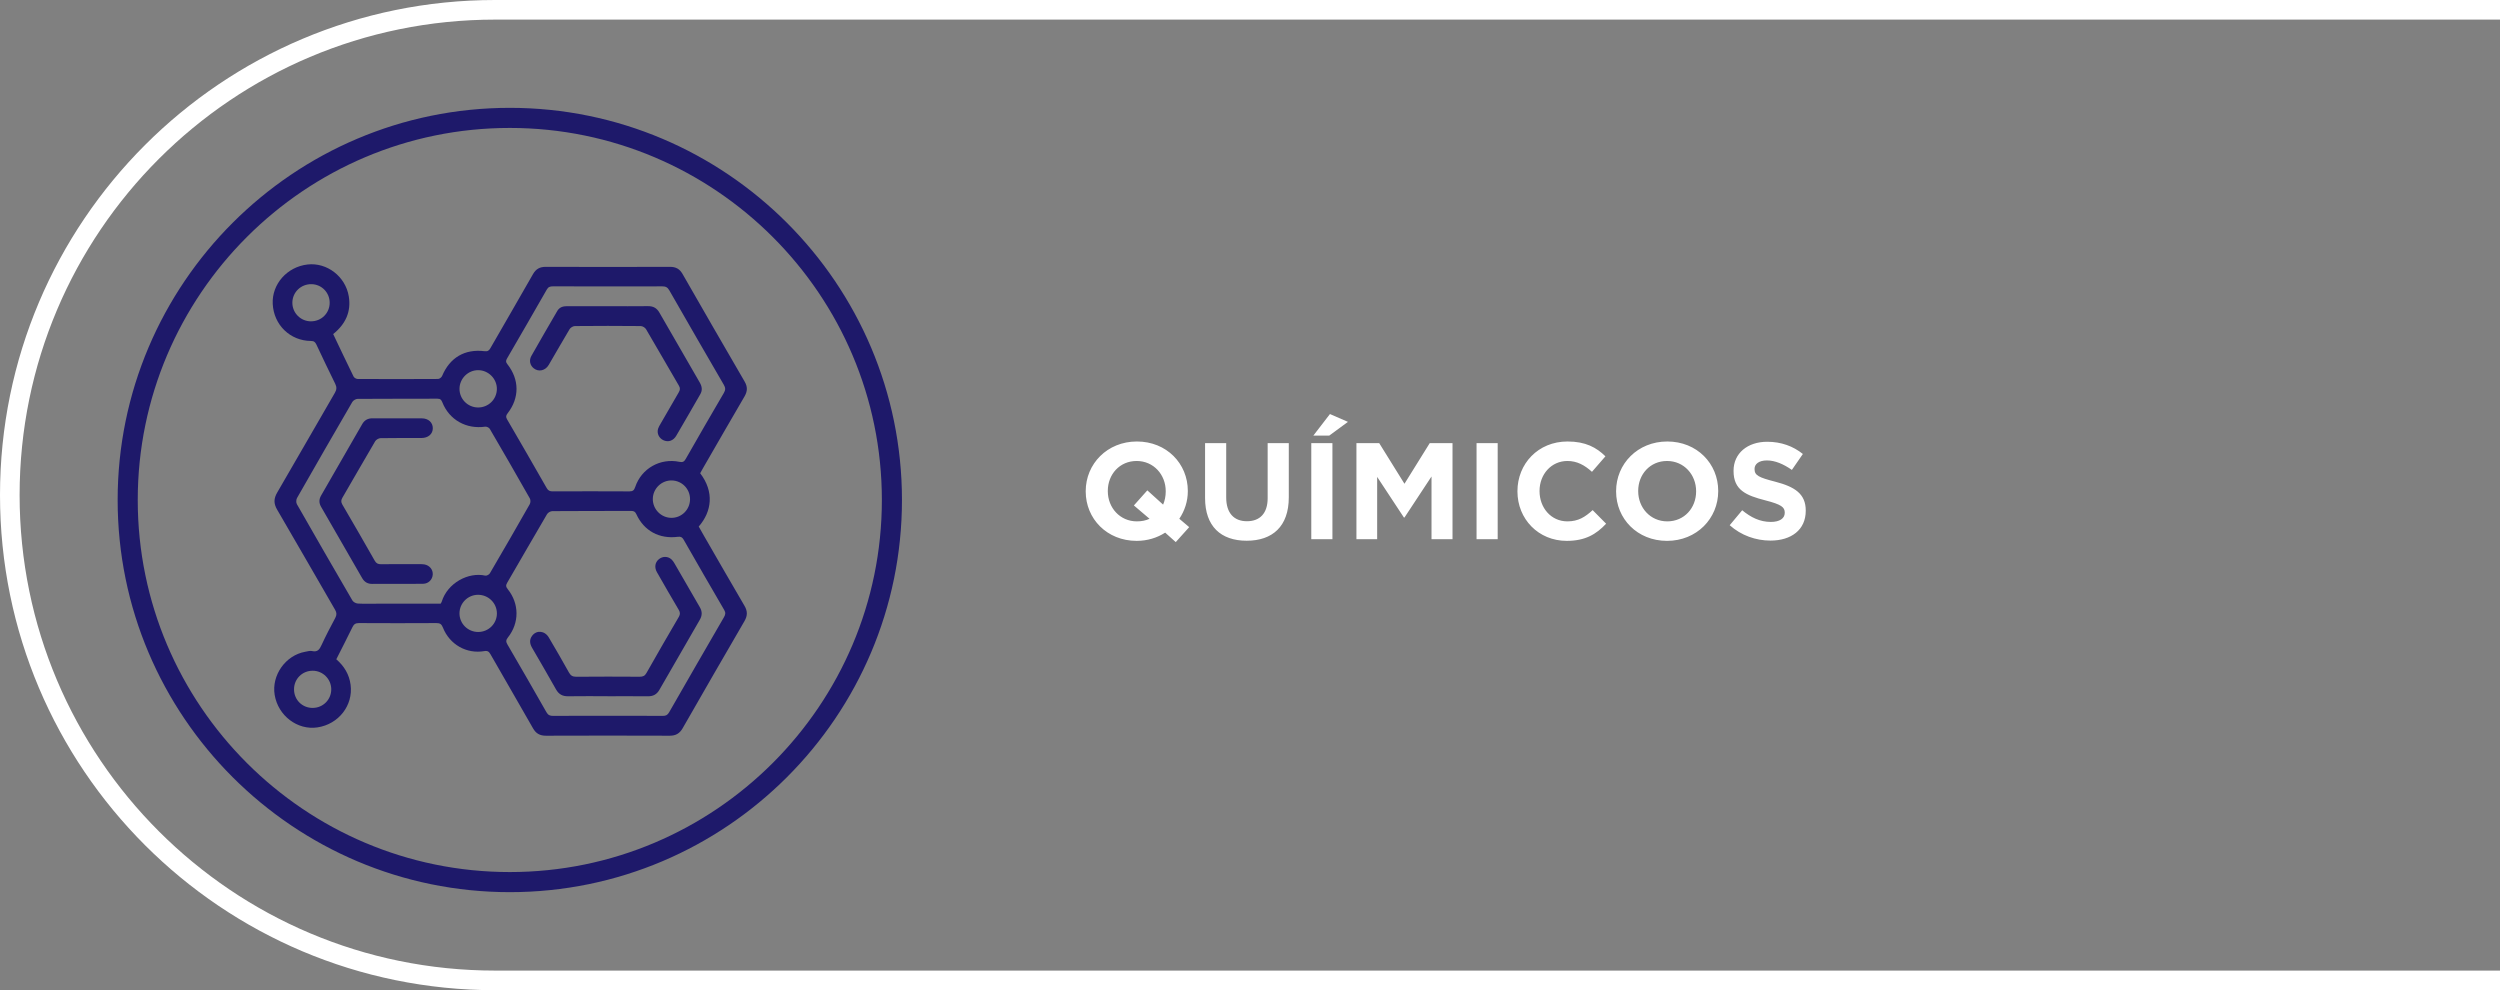
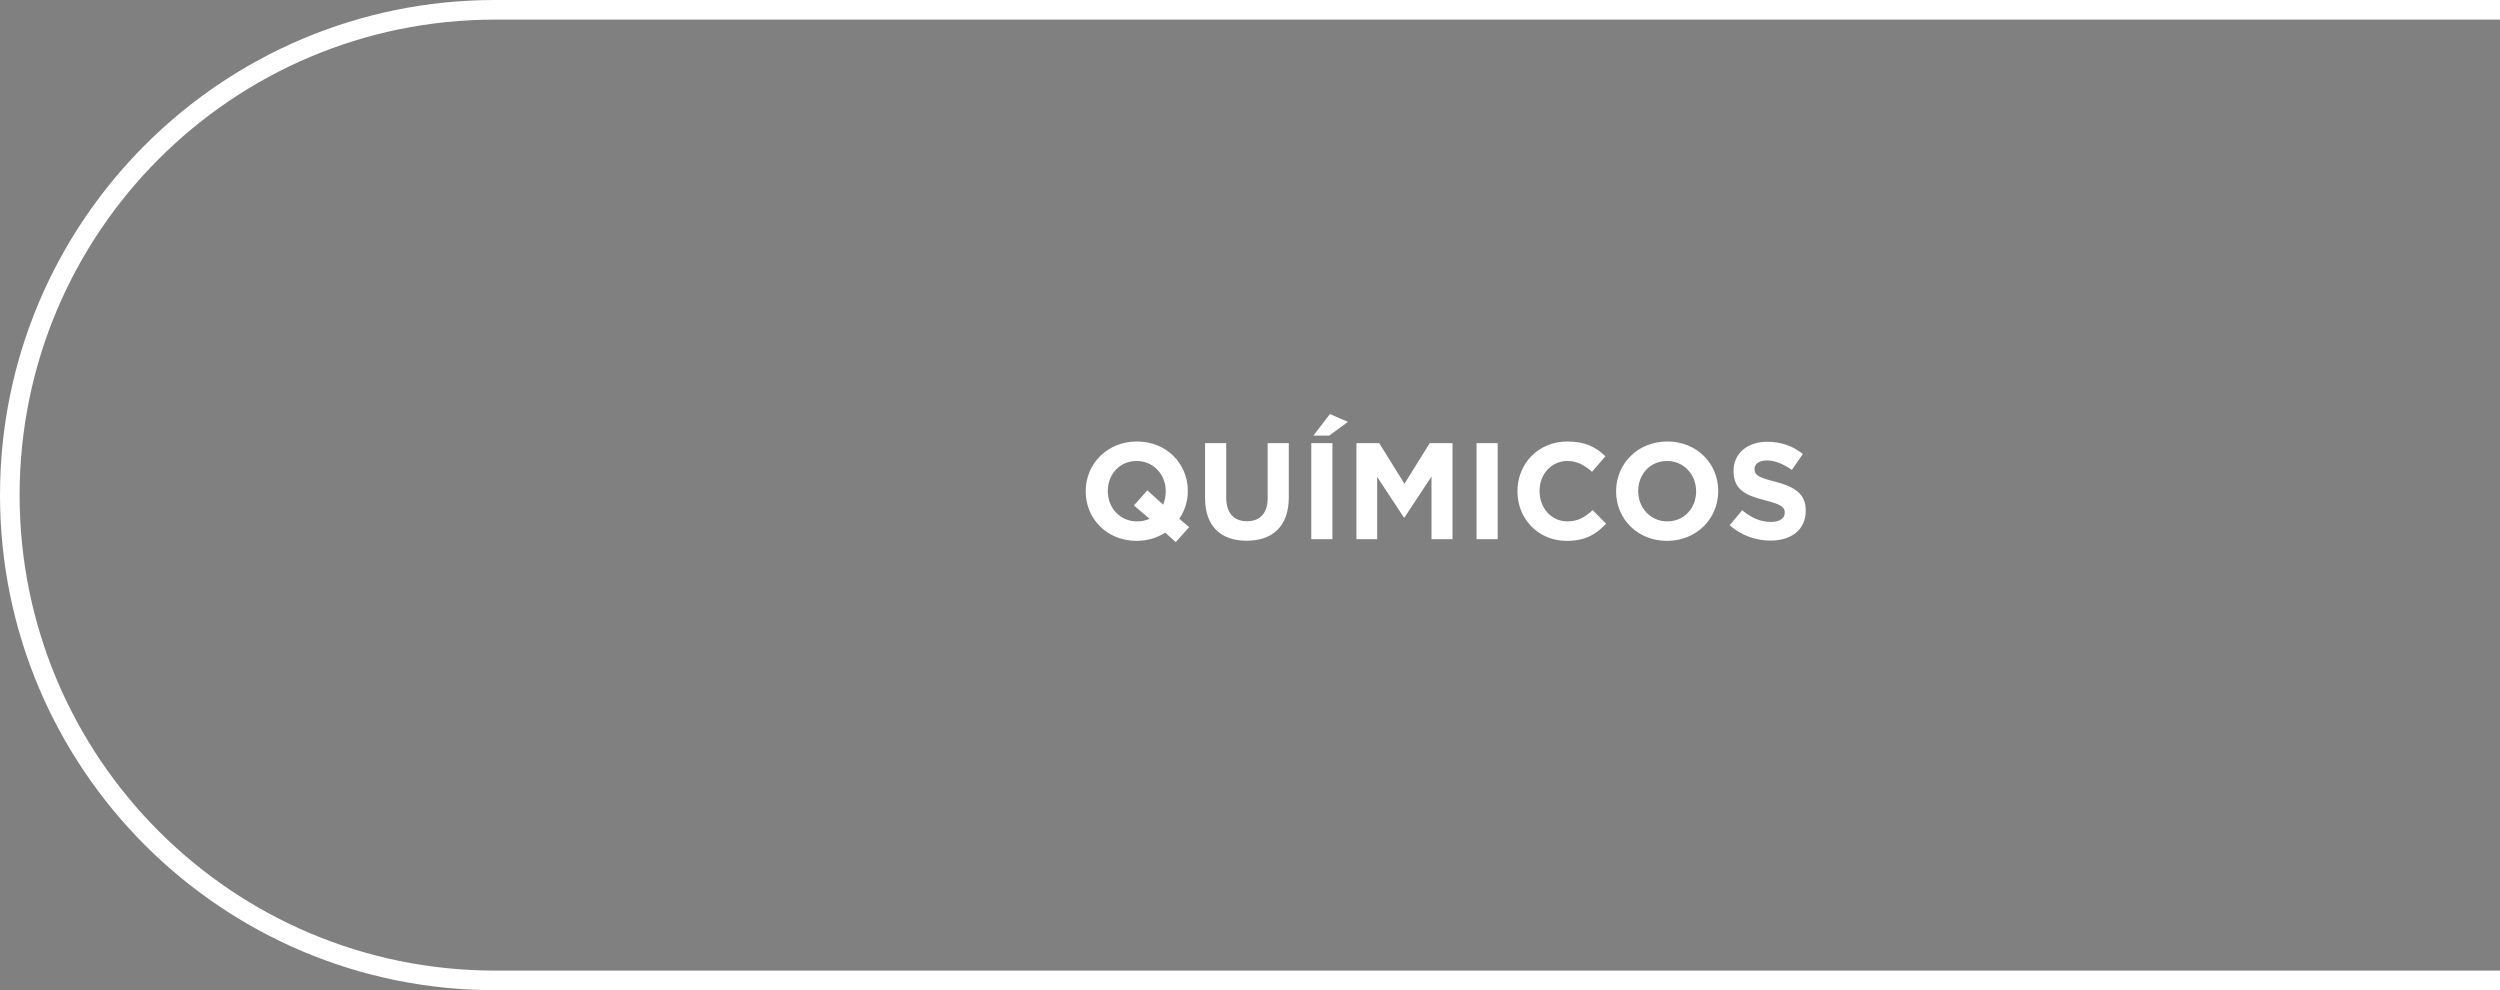
<svg xmlns="http://www.w3.org/2000/svg" width="255" height="101" viewBox="0 0 255 101" fill="none">
  <rect x="0" y="0" width="255" height="101" fill="#808080" stroke="none" />
  <g clip-path="url(#clip0_149_202)">
    <path d="M52 91C29.945 91 12 73.057 12 51C12 28.943 29.945 11 52 11C74.055 11 92 28.945 92 51C92 73.055 74.055 91 52 91ZM52 13.05C31.073 13.05 14.05 30.073 14.05 51C14.05 71.927 31.073 88.95 52 88.95C72.927 88.95 89.95 71.927 89.95 51C89.95 30.073 72.927 13.05 52 13.05Z" fill="#1E196A" />
    <path d="M33.987 34.08C34.685 35.547 35.365 36.984 36.067 38.413C36.129 38.537 36.345 38.656 36.489 38.656C39.221 38.669 41.953 38.672 44.685 38.654C44.827 38.654 45.038 38.488 45.096 38.347C45.882 36.478 47.397 35.573 49.429 35.822C49.743 35.86 49.875 35.765 50.021 35.513C51.463 32.998 52.928 30.493 54.359 27.973C54.664 27.436 55.054 27.216 55.669 27.218C59.894 27.233 64.121 27.233 68.346 27.218C68.942 27.218 69.324 27.43 69.62 27.947C71.718 31.611 73.83 35.268 75.952 38.919C76.264 39.453 76.248 39.911 75.941 40.436C74.519 42.866 73.117 45.309 71.71 47.745C71.608 47.919 71.513 48.098 71.418 48.27C72.874 50.17 72.602 52.188 71.27 53.708C71.445 54.019 71.626 54.342 71.809 54.66C73.183 57.038 74.548 59.424 75.939 61.794C76.261 62.343 76.253 62.809 75.935 63.355C73.819 66.99 71.718 70.635 69.629 74.283C69.324 74.815 68.927 75.045 68.313 75.043C64.103 75.027 59.896 75.027 55.686 75.043C55.074 75.043 54.672 74.824 54.368 74.288C52.934 71.767 51.474 69.261 50.034 66.743C49.882 66.478 49.749 66.352 49.407 66.412C47.587 66.728 45.858 65.745 45.171 63.998C45.034 63.651 44.866 63.551 44.508 63.554C41.878 63.569 39.248 63.569 36.617 63.554C36.279 63.554 36.102 63.655 35.955 63.958C35.422 65.056 34.861 66.14 34.303 67.246C35.106 67.945 35.623 68.788 35.762 69.855C36.034 71.949 34.541 73.872 32.377 74.195C30.338 74.5 28.368 73.004 28.017 70.884C27.683 68.876 29.123 66.84 31.133 66.48C31.367 66.438 31.619 66.359 31.835 66.407C32.396 66.538 32.593 66.235 32.796 65.796C33.231 64.859 33.708 63.94 34.197 63.028C34.358 62.725 34.353 62.496 34.179 62.198C32.202 58.794 30.254 55.377 28.266 51.981C27.902 51.358 27.917 50.854 28.275 50.238C30.252 46.855 32.189 43.451 34.159 40.065C34.353 39.73 34.355 39.478 34.19 39.14C33.536 37.819 32.902 36.485 32.275 35.151C32.154 34.895 32.03 34.78 31.714 34.778C29.587 34.762 27.922 33.133 27.818 30.997C27.719 28.985 29.285 27.213 31.372 26.977C33.344 26.754 35.245 28.196 35.577 30.235C35.831 31.796 35.248 33.06 33.984 34.075L33.987 34.08ZM61.97 73.013C63.851 73.013 65.735 73.007 67.617 73.02C67.928 73.022 68.096 72.925 68.253 72.651C70.106 69.415 71.97 66.184 73.841 62.96C73.989 62.703 74.04 62.509 73.874 62.224C72.48 59.839 71.102 57.445 69.731 55.046C69.585 54.792 69.444 54.715 69.134 54.755C67.248 54.998 65.687 54.143 64.909 52.451C64.788 52.188 64.653 52.113 64.379 52.115C61.7 52.124 59.019 52.115 56.34 52.135C56.154 52.135 55.889 52.285 55.797 52.447C54.432 54.77 53.091 57.109 51.735 59.437C51.585 59.693 51.591 59.852 51.79 60.097C52.978 61.575 52.983 63.543 51.806 65.022C51.6 65.281 51.594 65.455 51.755 65.731C53.093 68.031 54.425 70.334 55.739 72.649C55.909 72.949 56.106 73.022 56.424 73.02C58.272 73.007 60.121 73.013 61.97 73.013ZM44.944 61.575C44.99 61.493 45.036 61.438 45.054 61.374C45.646 59.461 47.773 58.326 49.502 58.715C49.637 58.746 49.891 58.609 49.966 58.478C51.337 56.137 52.694 53.787 54.034 51.428C54.12 51.276 54.131 50.991 54.045 50.841C52.7 48.465 51.335 46.099 49.957 43.743C49.884 43.617 49.639 43.5 49.493 43.52C47.563 43.796 45.834 42.837 45.12 41.041C45.019 40.783 44.915 40.666 44.621 40.666C41.904 40.677 39.19 40.666 36.474 40.686C36.288 40.686 36.027 40.845 35.932 41.008C34.037 44.262 32.16 47.526 30.296 50.797C30.203 50.96 30.192 51.263 30.281 51.422C32.154 54.708 34.042 57.984 35.948 61.252C36.041 61.411 36.306 61.55 36.498 61.562C37.141 61.599 37.788 61.577 38.433 61.577C40.604 61.577 42.775 61.577 44.939 61.577L44.944 61.575ZM61.989 29.212C60.123 29.212 58.257 29.217 56.393 29.208C56.115 29.208 55.929 29.261 55.777 29.528C54.432 31.882 53.073 34.23 51.711 36.576C51.583 36.797 51.583 36.934 51.753 37.148C52.987 38.714 52.996 40.589 51.779 42.155C51.605 42.378 51.578 42.528 51.722 42.775C53.078 45.103 54.427 47.438 55.761 49.779C55.909 50.039 56.077 50.121 56.364 50.119C58.977 50.11 61.588 50.106 64.2 50.121C64.556 50.121 64.68 50.002 64.792 49.673C65.43 47.78 67.343 46.698 69.309 47.108C69.633 47.177 69.786 47.089 69.945 46.81C71.23 44.558 72.525 42.309 73.837 40.074C74.018 39.765 74.004 39.548 73.83 39.25C71.964 36.041 70.106 32.828 68.264 29.605C68.083 29.287 67.875 29.206 67.537 29.208C65.689 29.221 63.84 29.214 61.992 29.214L61.989 29.212ZM48.782 64.462C49.844 64.457 50.697 63.6 50.684 62.549C50.67 61.498 49.802 60.658 48.742 60.669C47.711 60.68 46.872 61.526 46.867 62.56C46.863 63.611 47.722 64.464 48.78 64.462H48.782ZM31.895 72.207C32.957 72.203 33.799 71.352 33.788 70.292C33.777 69.259 32.935 68.421 31.904 68.415C30.837 68.408 29.994 69.243 29.991 70.308C29.989 71.377 30.824 72.212 31.895 72.207ZM31.712 32.775C32.779 32.781 33.624 31.944 33.627 30.882C33.627 29.839 32.805 28.998 31.767 28.985C30.7 28.969 29.837 29.8 29.821 30.853C29.806 31.907 30.654 32.77 31.71 32.777L31.712 32.775ZM48.784 37.757C47.735 37.751 46.869 38.616 46.869 39.668C46.869 40.701 47.704 41.545 48.74 41.563C49.802 41.58 50.67 40.741 50.681 39.685C50.695 38.643 49.827 37.764 48.782 37.757H48.784ZM66.586 50.879C66.572 51.932 67.423 52.809 68.47 52.82C69.523 52.831 70.38 51.983 70.384 50.918C70.389 49.88 69.569 49.034 68.534 49.006C67.487 48.977 66.599 49.83 66.588 50.879H66.586Z" fill="#1E196A" />
    <path d="M61.967 71.012C60.627 71.012 59.286 70.999 57.946 71.019C57.373 71.028 56.989 70.813 56.709 70.31C55.911 68.89 55.09 67.485 54.273 66.076C54.03 65.656 53.977 65.246 54.284 64.841C54.732 64.249 55.565 64.325 55.975 65.018C56.676 66.2 57.362 67.39 58.029 68.589C58.208 68.912 58.407 69.031 58.783 69.029C60.938 69.009 63.094 69.013 65.247 69.027C65.567 69.027 65.766 68.956 65.936 68.653C67.021 66.734 68.123 64.826 69.238 62.924C69.402 62.648 69.377 62.454 69.225 62.193C68.474 60.923 67.736 59.645 67.007 58.364C66.723 57.862 66.817 57.352 67.213 57.032C67.586 56.729 68.114 56.725 68.476 57.045C68.6 57.155 68.701 57.299 68.785 57.445C69.653 58.94 70.51 60.444 71.383 61.937C71.643 62.381 71.63 62.787 71.374 63.227C69.996 65.603 68.622 67.982 67.257 70.367C66.99 70.833 66.619 71.025 66.091 71.021C64.717 71.008 63.341 71.017 61.967 71.017V71.012Z" fill="#1E196A" />
    <path d="M40.475 59.556C39.645 59.556 38.812 59.547 37.982 59.558C37.509 59.565 37.174 59.373 36.94 58.967C35.546 56.541 34.148 54.116 32.75 51.694C32.525 51.303 32.527 50.934 32.754 50.541C34.154 48.118 35.55 45.693 36.942 43.266C37.176 42.855 37.52 42.667 37.984 42.667C39.665 42.667 41.343 42.66 43.024 42.671C43.698 42.676 44.142 43.091 44.146 43.67C44.151 44.262 43.685 44.675 42.987 44.677C41.595 44.681 40.204 44.666 38.812 44.692C38.627 44.697 38.366 44.845 38.271 45.004C37.143 46.916 36.045 48.847 34.925 50.766C34.782 51.013 34.769 51.203 34.916 51.459C36.03 53.363 37.132 55.272 38.221 57.189C38.377 57.465 38.556 57.553 38.863 57.549C40.171 57.533 41.476 57.542 42.783 57.542C42.954 57.542 43.126 57.542 43.289 57.571C43.822 57.668 44.175 58.107 44.14 58.611C44.104 59.119 43.707 59.532 43.172 59.545C42.273 59.565 41.374 59.552 40.473 59.552L40.475 59.556Z" fill="#1E196A" />
    <path d="M62.016 31.233C63.372 31.233 64.73 31.244 66.087 31.227C66.619 31.22 66.985 31.41 67.253 31.876C68.618 34.259 69.993 36.635 71.372 39.012C71.604 39.412 71.668 39.8 71.429 40.211C70.616 41.62 69.808 43.034 68.984 44.436C68.675 44.962 68.174 45.125 67.686 44.911C67.226 44.708 66.979 44.213 67.122 43.736C67.175 43.562 67.277 43.398 67.37 43.237C67.986 42.163 68.6 41.09 69.229 40.023C69.371 39.783 69.402 39.597 69.247 39.337C68.123 37.422 67.025 35.491 65.897 33.579C65.802 33.417 65.543 33.261 65.358 33.258C63.118 33.236 60.879 33.236 58.639 33.258C58.453 33.258 58.195 33.415 58.098 33.576C57.371 34.782 56.687 36.01 55.971 37.221C55.62 37.812 54.944 37.958 54.454 37.578C54.063 37.276 53.937 36.768 54.202 36.3C55.07 34.765 55.956 33.241 56.843 31.717C57.06 31.343 57.418 31.227 57.84 31.229C59.231 31.238 60.622 31.233 62.014 31.233H62.016Z" fill="#1E196A" />
  </g>
  <path d="M255 1H50.5C23.162 1 1 23.162 1 50.5V50.5C1 77.838 23.162 100 50.5 100H255" stroke="white" stroke-width="2" />
  <path d="M121.298 53.768L119.926 55.294L118.848 54.328C118.022 54.86 117.028 55.168 115.936 55.168C112.912 55.168 110.742 52.914 110.742 50.128V50.1C110.742 47.314 112.94 45.032 115.964 45.032C118.988 45.032 121.158 47.286 121.158 50.072V50.1C121.158 51.136 120.836 52.102 120.29 52.914L121.298 53.768ZM115.964 53.18C116.44 53.18 116.874 53.096 117.252 52.914L115.656 51.556L117.028 50.016L118.638 51.472C118.806 51.08 118.904 50.618 118.904 50.128V50.1C118.904 48.42 117.672 47.02 115.936 47.02C114.2 47.02 112.996 48.392 112.996 50.072V50.1C112.996 51.78 114.228 53.18 115.964 53.18ZM127.159 55.154C124.527 55.154 122.917 53.684 122.917 50.8V45.2H125.073V50.744C125.073 52.34 125.871 53.166 127.187 53.166C128.503 53.166 129.301 52.368 129.301 50.814V45.2H131.457V50.73C131.457 53.698 129.791 55.154 127.159 55.154ZM133.751 55V45.2H135.907V55H133.751ZM133.961 44.43L135.655 42.232L137.489 43.03L135.585 44.43H133.961ZM138.356 55V45.2H140.68L143.256 49.344L145.832 45.2H148.156V55H146.014V48.602L143.256 52.788H143.2L140.47 48.644V55H138.356ZM150.608 55V45.2H152.764V55H150.608ZM159.805 55.168C156.921 55.168 154.779 52.942 154.779 50.128V50.1C154.779 47.314 156.879 45.032 159.889 45.032C161.737 45.032 162.843 45.648 163.753 46.544L162.381 48.126C161.625 47.44 160.855 47.02 159.875 47.02C158.223 47.02 157.033 48.392 157.033 50.072V50.1C157.033 51.78 158.195 53.18 159.875 53.18C160.995 53.18 161.681 52.732 162.451 52.032L163.823 53.418C162.815 54.496 161.695 55.168 159.805 55.168ZM170.036 55.168C167.012 55.168 164.842 52.914 164.842 50.128V50.1C164.842 47.314 167.04 45.032 170.064 45.032C173.088 45.032 175.258 47.286 175.258 50.072V50.1C175.258 52.886 173.06 55.168 170.036 55.168ZM170.064 53.18C171.8 53.18 173.004 51.808 173.004 50.128V50.1C173.004 48.42 171.772 47.02 170.036 47.02C168.3 47.02 167.096 48.392 167.096 50.072V50.1C167.096 51.78 168.328 53.18 170.064 53.18ZM180.588 55.14C179.104 55.14 177.606 54.622 176.43 53.572L177.704 52.046C178.586 52.774 179.51 53.236 180.63 53.236C181.512 53.236 182.044 52.886 182.044 52.312V52.284C182.044 51.738 181.708 51.458 180.07 51.038C178.096 50.534 176.822 49.988 176.822 48.042V48.014C176.822 46.236 178.25 45.06 180.252 45.06C181.68 45.06 182.898 45.508 183.892 46.306L182.772 47.93C181.904 47.328 181.05 46.964 180.224 46.964C179.398 46.964 178.964 47.342 178.964 47.818V47.846C178.964 48.49 179.384 48.7 181.078 49.134C183.066 49.652 184.186 50.366 184.186 52.074V52.102C184.186 54.048 182.702 55.14 180.588 55.14Z" fill="white" />
  <defs>
    <clipPath id="clip0_149_202">
-       <rect width="80" height="80" fill="white" transform="translate(12 11)" />
-     </clipPath>
+       </clipPath>
  </defs>
</svg>